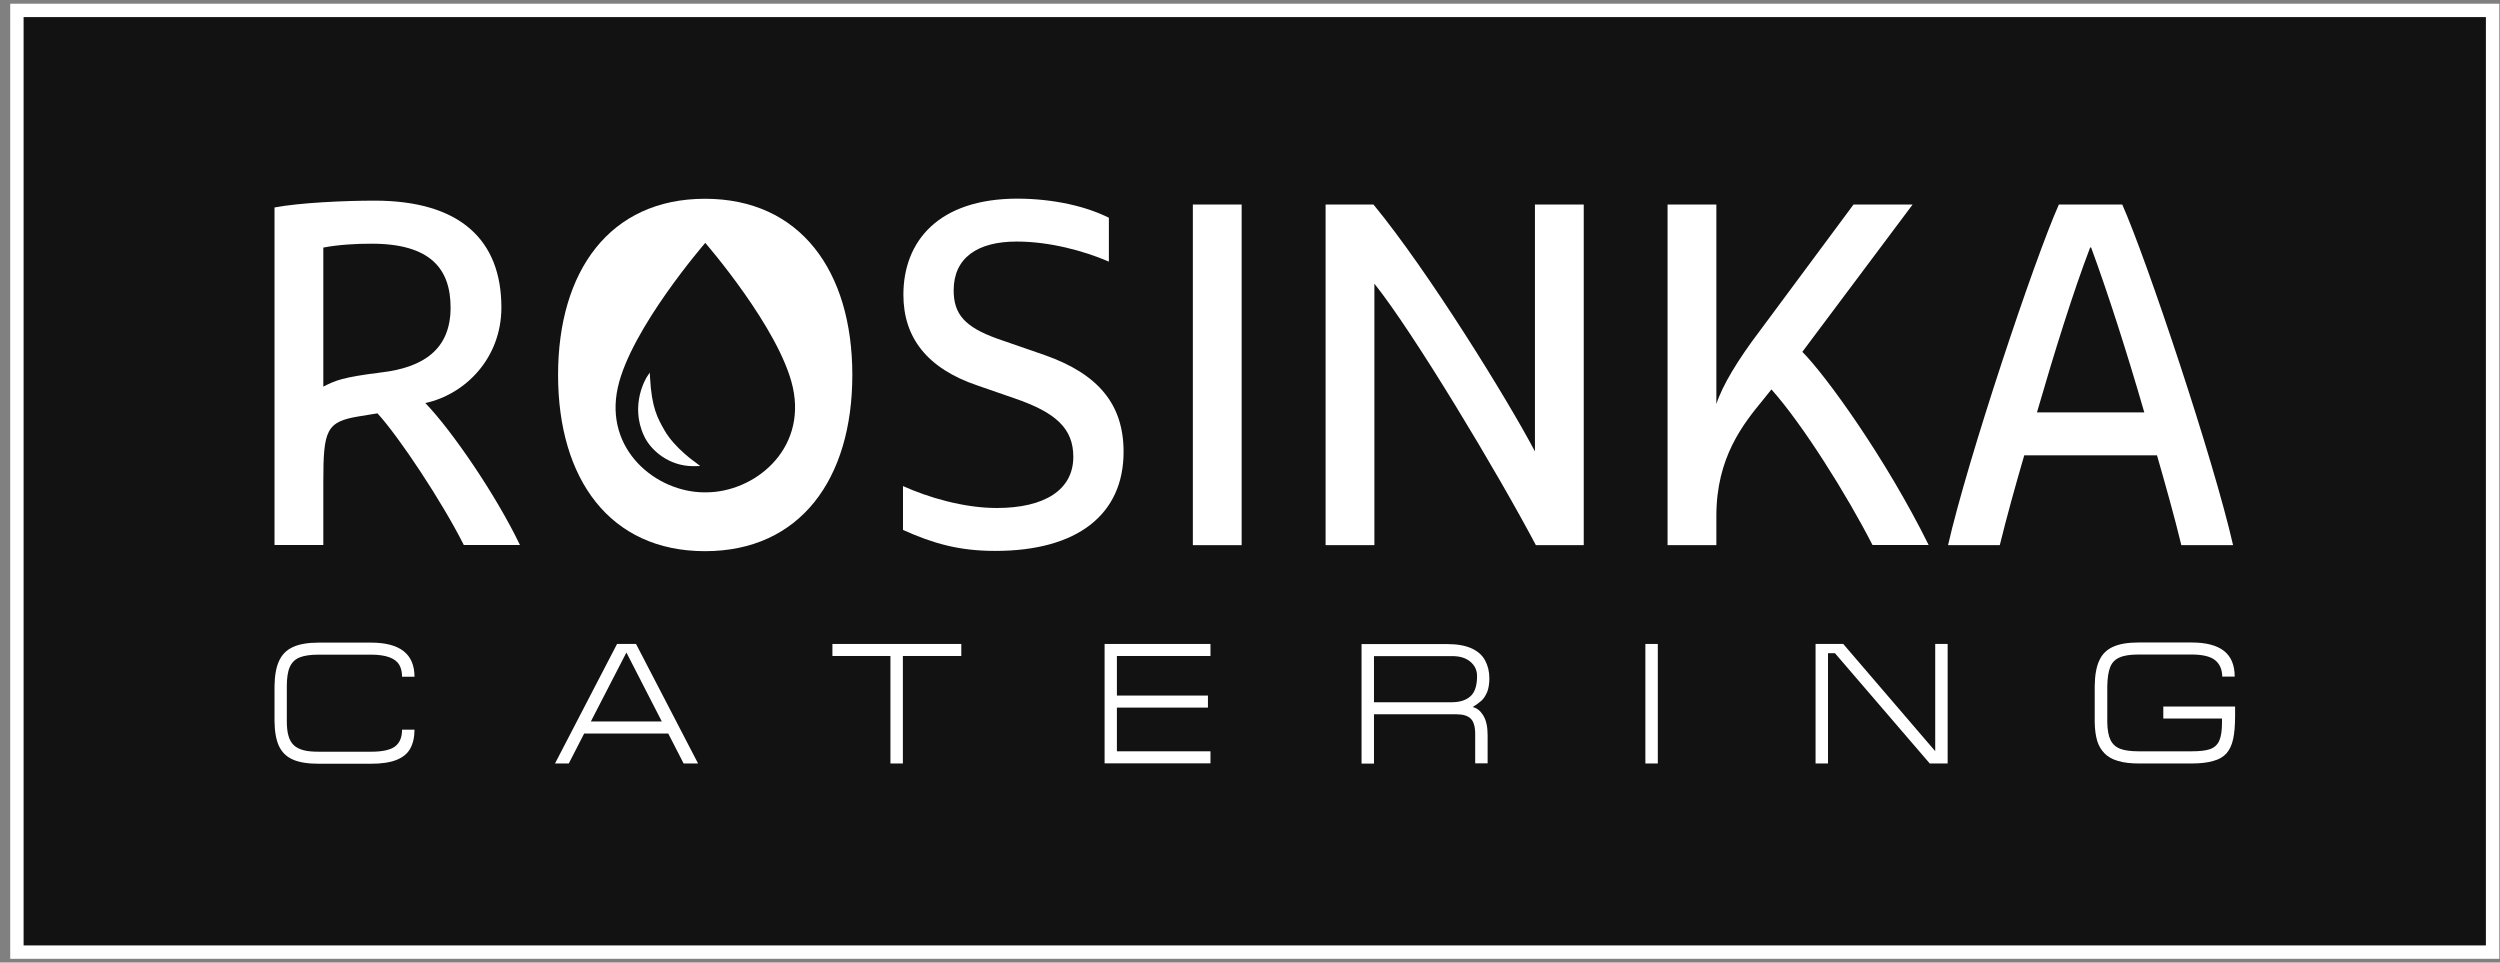
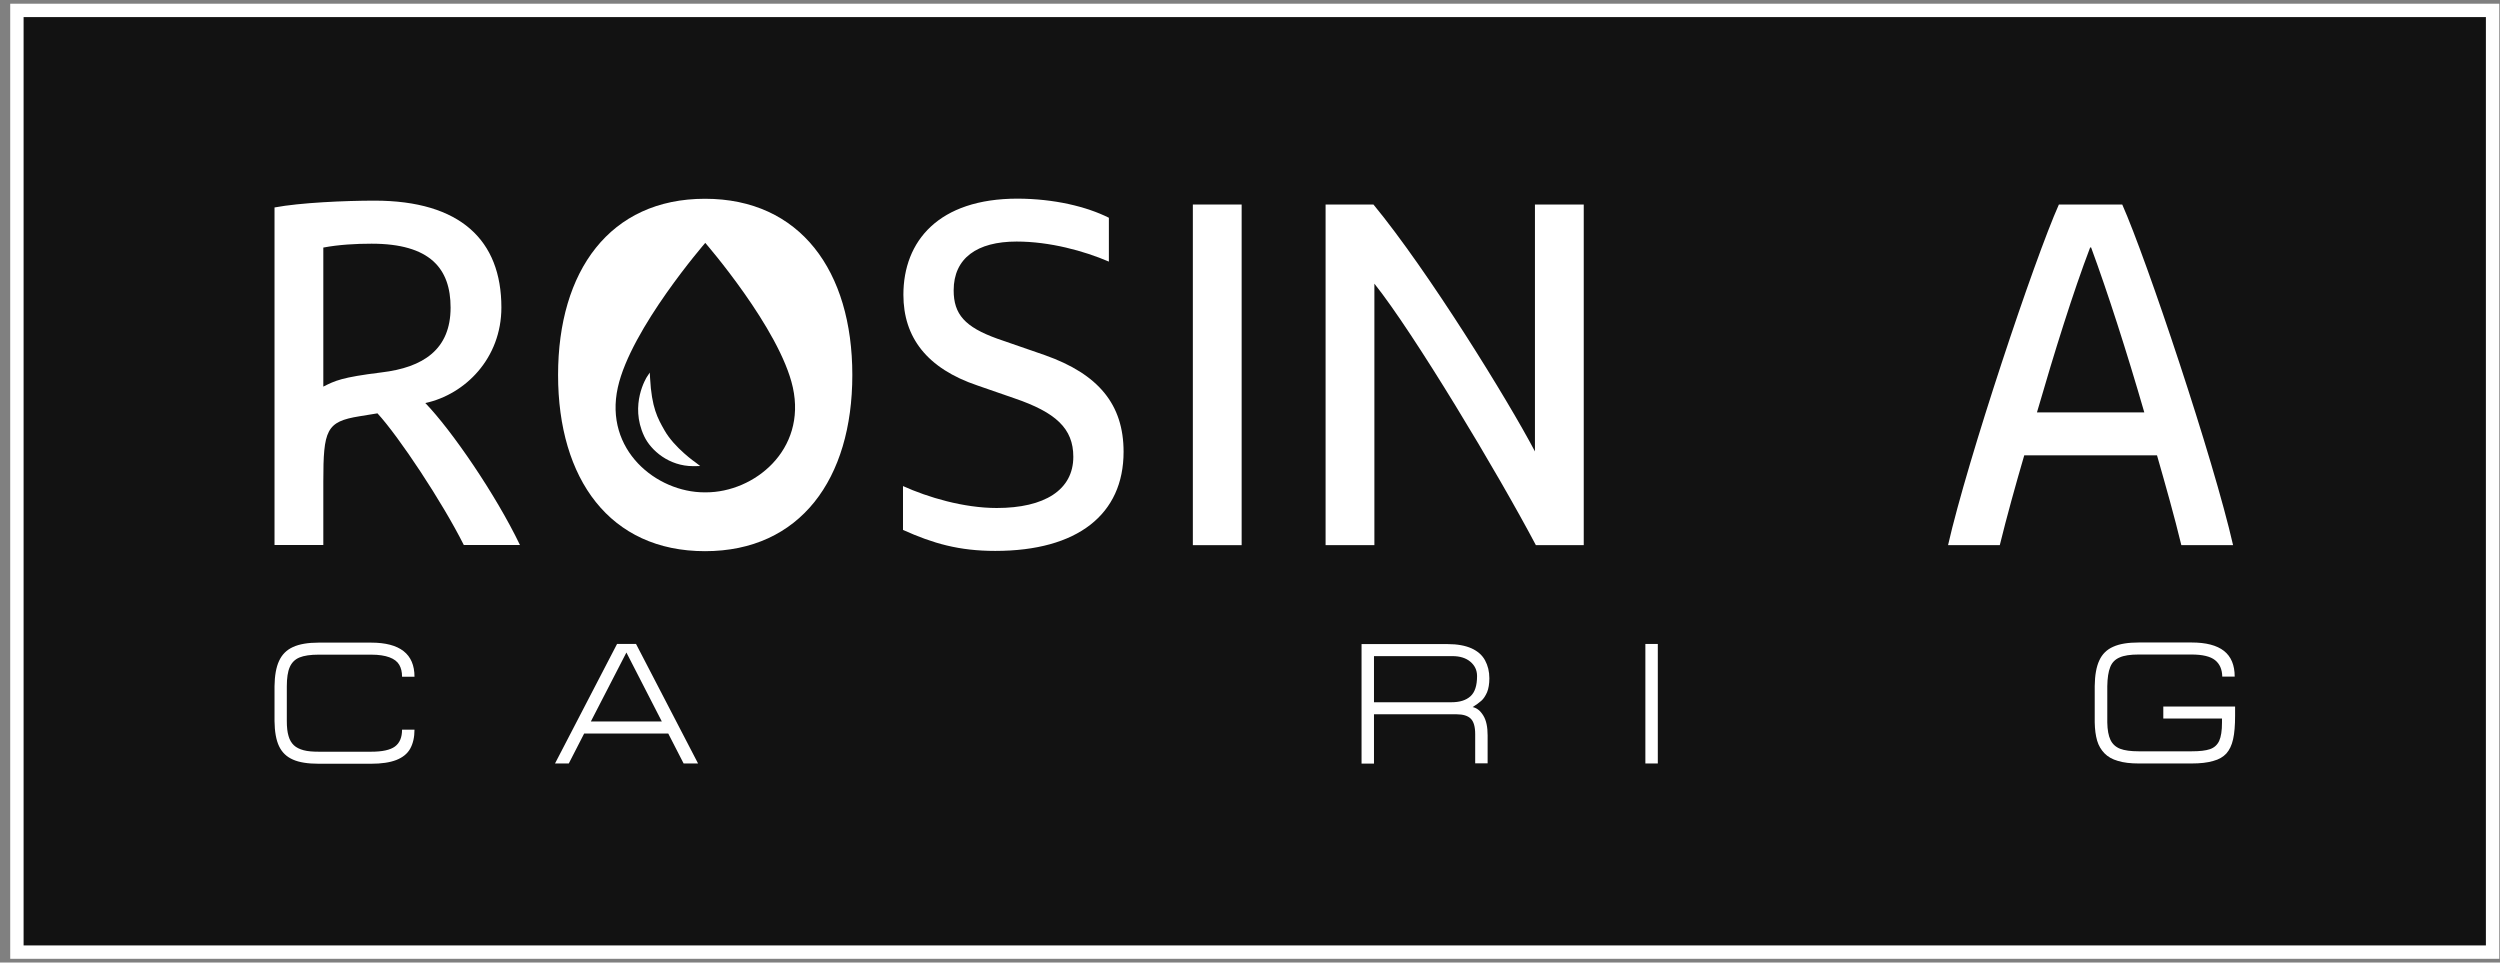
<svg xmlns="http://www.w3.org/2000/svg" width="187" height="72" viewBox="0 0 187 72" fill="none">
  <rect x="0" y="0" width="187" height="72" fill="#808080" stroke="none" />
  <rect x="1.265" y="0.778" width="185.18" height="70.44" fill="#121212" />
  <path d="M186.445 0.778H1.265V71.218H186.445V0.778Z" stroke="white" stroke-miterlimit="10" />
  <path d="M24.184 28.918C25.064 28.478 25.534 28.228 28.524 27.858C31.664 27.488 33.704 26.138 33.704 23.008C33.704 20.088 32.174 18.228 27.794 18.228C26.624 18.228 25.344 18.298 24.184 18.518V28.918V28.918ZM20.534 15.518C22.434 15.158 25.824 15.008 28.014 15.008C34.434 15.008 37.504 17.968 37.504 22.998C37.504 26.798 34.804 29.498 31.814 30.148C33.784 32.188 37.074 36.978 38.894 40.768H34.694C33.084 37.558 29.844 32.668 28.234 30.918L26.884 31.138C24.404 31.538 24.184 32.158 24.184 36.028V40.768H20.534V15.518V15.518Z" fill="white" />
  <path d="M82.944 16.288V19.568C81.084 18.768 78.524 18.068 76.044 18.068C73.084 18.068 71.334 19.308 71.334 21.718C71.334 23.508 72.174 24.458 74.584 25.328L78.164 26.568C82.174 27.988 84.044 30.258 84.044 33.798C84.044 38.468 80.614 41.208 74.444 41.208C71.744 41.208 69.804 40.658 67.544 39.638V36.358C69.404 37.198 72.074 37.998 74.554 37.998C78.134 37.998 80.284 36.648 80.284 34.168C80.284 32.048 78.974 30.848 75.864 29.788L73.124 28.838C69.324 27.558 67.574 25.228 67.574 22.048C67.574 18.038 70.204 14.858 76.114 14.858C78.854 14.868 81.264 15.448 82.944 16.288Z" fill="white" />
  <path d="M89.225 15.298H92.875V40.778H89.225V15.298Z" fill="white" />
  <path d="M99.154 15.298H102.734C106.824 20.258 112.804 29.938 114.814 33.768V15.298H118.464V40.778H114.884C112.034 35.378 105.724 24.868 102.804 21.218V40.778H99.154V15.298Z" fill="white" />
-   <path d="M124.734 15.298H128.384V30.228C128.824 28.838 130.024 26.868 131.634 24.748L138.644 15.298H143.064L134.814 26.318C136.564 28.068 141.054 34.278 144.264 40.768H140.064C138.164 37.048 134.844 31.748 132.504 29.128L131.884 29.898C130.384 31.728 128.384 34.208 128.384 38.588V40.778H124.734V15.298V15.298Z" fill="white" />
  <path d="M152.364 30.848H160.394C159.084 26.318 157.654 21.868 156.414 18.508H156.344C155.064 21.868 153.674 26.328 152.364 30.848ZM158.744 15.298C160.564 19.388 165.574 34.348 167.034 40.778H163.164C162.654 38.658 161.994 36.328 161.344 34.058H151.414C150.754 36.318 150.104 38.658 149.584 40.778H145.714C147.174 34.358 152.174 19.388 154.004 15.298H158.744Z" fill="white" />
  <path d="M52.804 36.828C52.784 36.828 52.714 36.828 52.694 36.828C49.114 36.828 45.174 33.668 46.214 28.978C47.184 24.588 52.754 18.168 52.754 18.168C52.754 18.168 58.334 24.588 59.304 28.978C60.334 33.668 56.414 36.828 52.804 36.828ZM52.734 14.868C45.614 14.868 41.744 20.268 41.744 28.048C41.744 35.828 45.614 41.228 52.734 41.228C59.854 41.228 63.754 35.828 63.754 28.048C63.754 20.268 59.854 14.868 52.734 14.868Z" fill="white" />
  <path d="M52.064 34.618C52.044 34.608 50.444 33.498 49.704 32.188C49.194 31.288 48.744 30.508 48.624 28.258L48.604 27.868L48.384 28.198C48.374 28.218 47.064 30.258 48.184 32.628C48.694 33.708 50.054 34.868 51.844 34.868C51.894 34.868 51.944 34.868 51.984 34.868L52.374 34.858L52.064 34.618Z" fill="white" />
  <path d="M27.754 57.128H23.834C23.034 57.128 22.384 57.028 21.914 56.818C21.434 56.608 21.094 56.278 20.874 55.818C20.654 55.358 20.544 54.728 20.534 53.938V51.338C20.544 50.548 20.654 49.908 20.874 49.438C21.094 48.958 21.434 48.618 21.914 48.398C22.394 48.178 23.034 48.068 23.834 48.068H27.754C29.914 48.068 31.004 48.918 31.004 50.618H30.074C30.074 50.268 30.004 49.968 29.864 49.728C29.724 49.488 29.484 49.298 29.134 49.168C28.784 49.038 28.334 48.968 27.764 48.968H23.844C23.224 48.968 22.744 49.038 22.404 49.178C22.064 49.318 21.824 49.558 21.674 49.898C21.524 50.238 21.454 50.718 21.454 51.338V53.938C21.454 54.388 21.494 54.768 21.584 55.058C21.664 55.348 21.804 55.578 21.984 55.748C22.164 55.918 22.414 56.038 22.714 56.118C23.014 56.198 23.394 56.228 23.844 56.228H27.764C28.604 56.228 29.194 56.098 29.544 55.838C29.894 55.578 30.074 55.158 30.074 54.578H31.004C31.004 55.148 30.894 55.618 30.684 55.998C30.474 56.378 30.124 56.658 29.644 56.848C29.154 57.038 28.524 57.128 27.754 57.128Z" fill="white" />
-   <path d="M42.545 57.108H41.515L46.155 48.168H47.575L52.215 57.108H51.135L49.985 54.868H43.695L42.545 57.108ZM44.195 53.968H49.505L46.855 48.808L44.195 53.968Z" fill="white" />
-   <path d="M62.265 48.168H71.905V49.068H67.535V57.108H66.605V49.068H62.265V48.168V48.168Z" fill="white" />
-   <path d="M82.624 57.108V48.168H90.544V49.068H83.544V52.028H90.354V52.928H83.544V56.198H90.544V57.098H82.624V57.108Z" fill="white" />
+   <path d="M42.545 57.108H41.515L46.155 48.168H47.575L52.215 57.108H51.135L49.985 54.868H43.695L42.545 57.108M44.195 53.968H49.505L46.855 48.808L44.195 53.968Z" fill="white" />
  <path d="M102.774 53.438V57.118H101.844V48.178H108.284C109.014 48.178 109.604 48.288 110.074 48.498C110.534 48.708 110.874 49.008 111.084 49.398C111.294 49.788 111.404 50.228 111.404 50.738C111.404 51.158 111.344 51.508 111.234 51.778C111.114 52.048 110.974 52.268 110.804 52.418C110.634 52.568 110.414 52.728 110.154 52.888C110.474 52.958 110.734 53.168 110.954 53.528C111.174 53.888 111.274 54.378 111.274 55.008V57.098H110.344V54.908C110.344 54.358 110.234 53.978 110.014 53.758C109.794 53.538 109.434 53.428 108.944 53.428H102.774V53.438ZM102.774 49.078V52.528H108.574C109.194 52.528 109.664 52.378 109.994 52.078C110.324 51.778 110.484 51.278 110.484 50.568C110.484 50.128 110.314 49.778 109.984 49.498C109.654 49.218 109.204 49.078 108.644 49.078H102.774Z" fill="white" />
  <path d="M124.004 57.108H123.074V48.168H124.004V57.108Z" fill="white" />
-   <path d="M135.804 57.108V48.168H137.874L144.754 56.188V48.168H145.684V57.108H144.344L137.254 48.858H136.734V57.108H135.804Z" fill="white" />
  <path d="M163.925 57.108H159.985C159.365 57.108 158.845 57.048 158.425 56.918C158.005 56.798 157.665 56.608 157.415 56.348C157.165 56.088 156.975 55.778 156.865 55.398C156.755 55.018 156.695 54.568 156.685 54.028V51.318C156.695 50.518 156.805 49.878 157.025 49.408C157.235 48.938 157.585 48.588 158.065 48.378C158.545 48.158 159.185 48.058 159.985 48.058H163.925C165.015 48.058 165.815 48.268 166.355 48.688C166.885 49.108 167.155 49.748 167.155 50.608H166.225C166.215 50.068 166.035 49.658 165.685 49.378C165.335 49.098 164.745 48.958 163.915 48.958H159.975C159.355 48.958 158.875 49.028 158.545 49.178C158.215 49.318 157.975 49.558 157.845 49.898C157.705 50.238 157.635 50.718 157.625 51.338V54.038C157.635 54.598 157.715 55.038 157.865 55.348C158.015 55.658 158.255 55.878 158.585 56.008C158.925 56.138 159.385 56.198 159.985 56.198H163.925C164.525 56.198 164.985 56.148 165.305 56.038C165.625 55.928 165.855 55.718 165.995 55.418C166.135 55.108 166.205 54.658 166.205 54.048V53.748H161.815V52.848H167.185V53.548C167.185 54.268 167.135 54.858 167.035 55.298C166.935 55.748 166.765 56.098 166.535 56.358C166.295 56.618 165.975 56.808 165.555 56.918C165.125 57.048 164.585 57.108 163.925 57.108Z" fill="white" />
</svg>